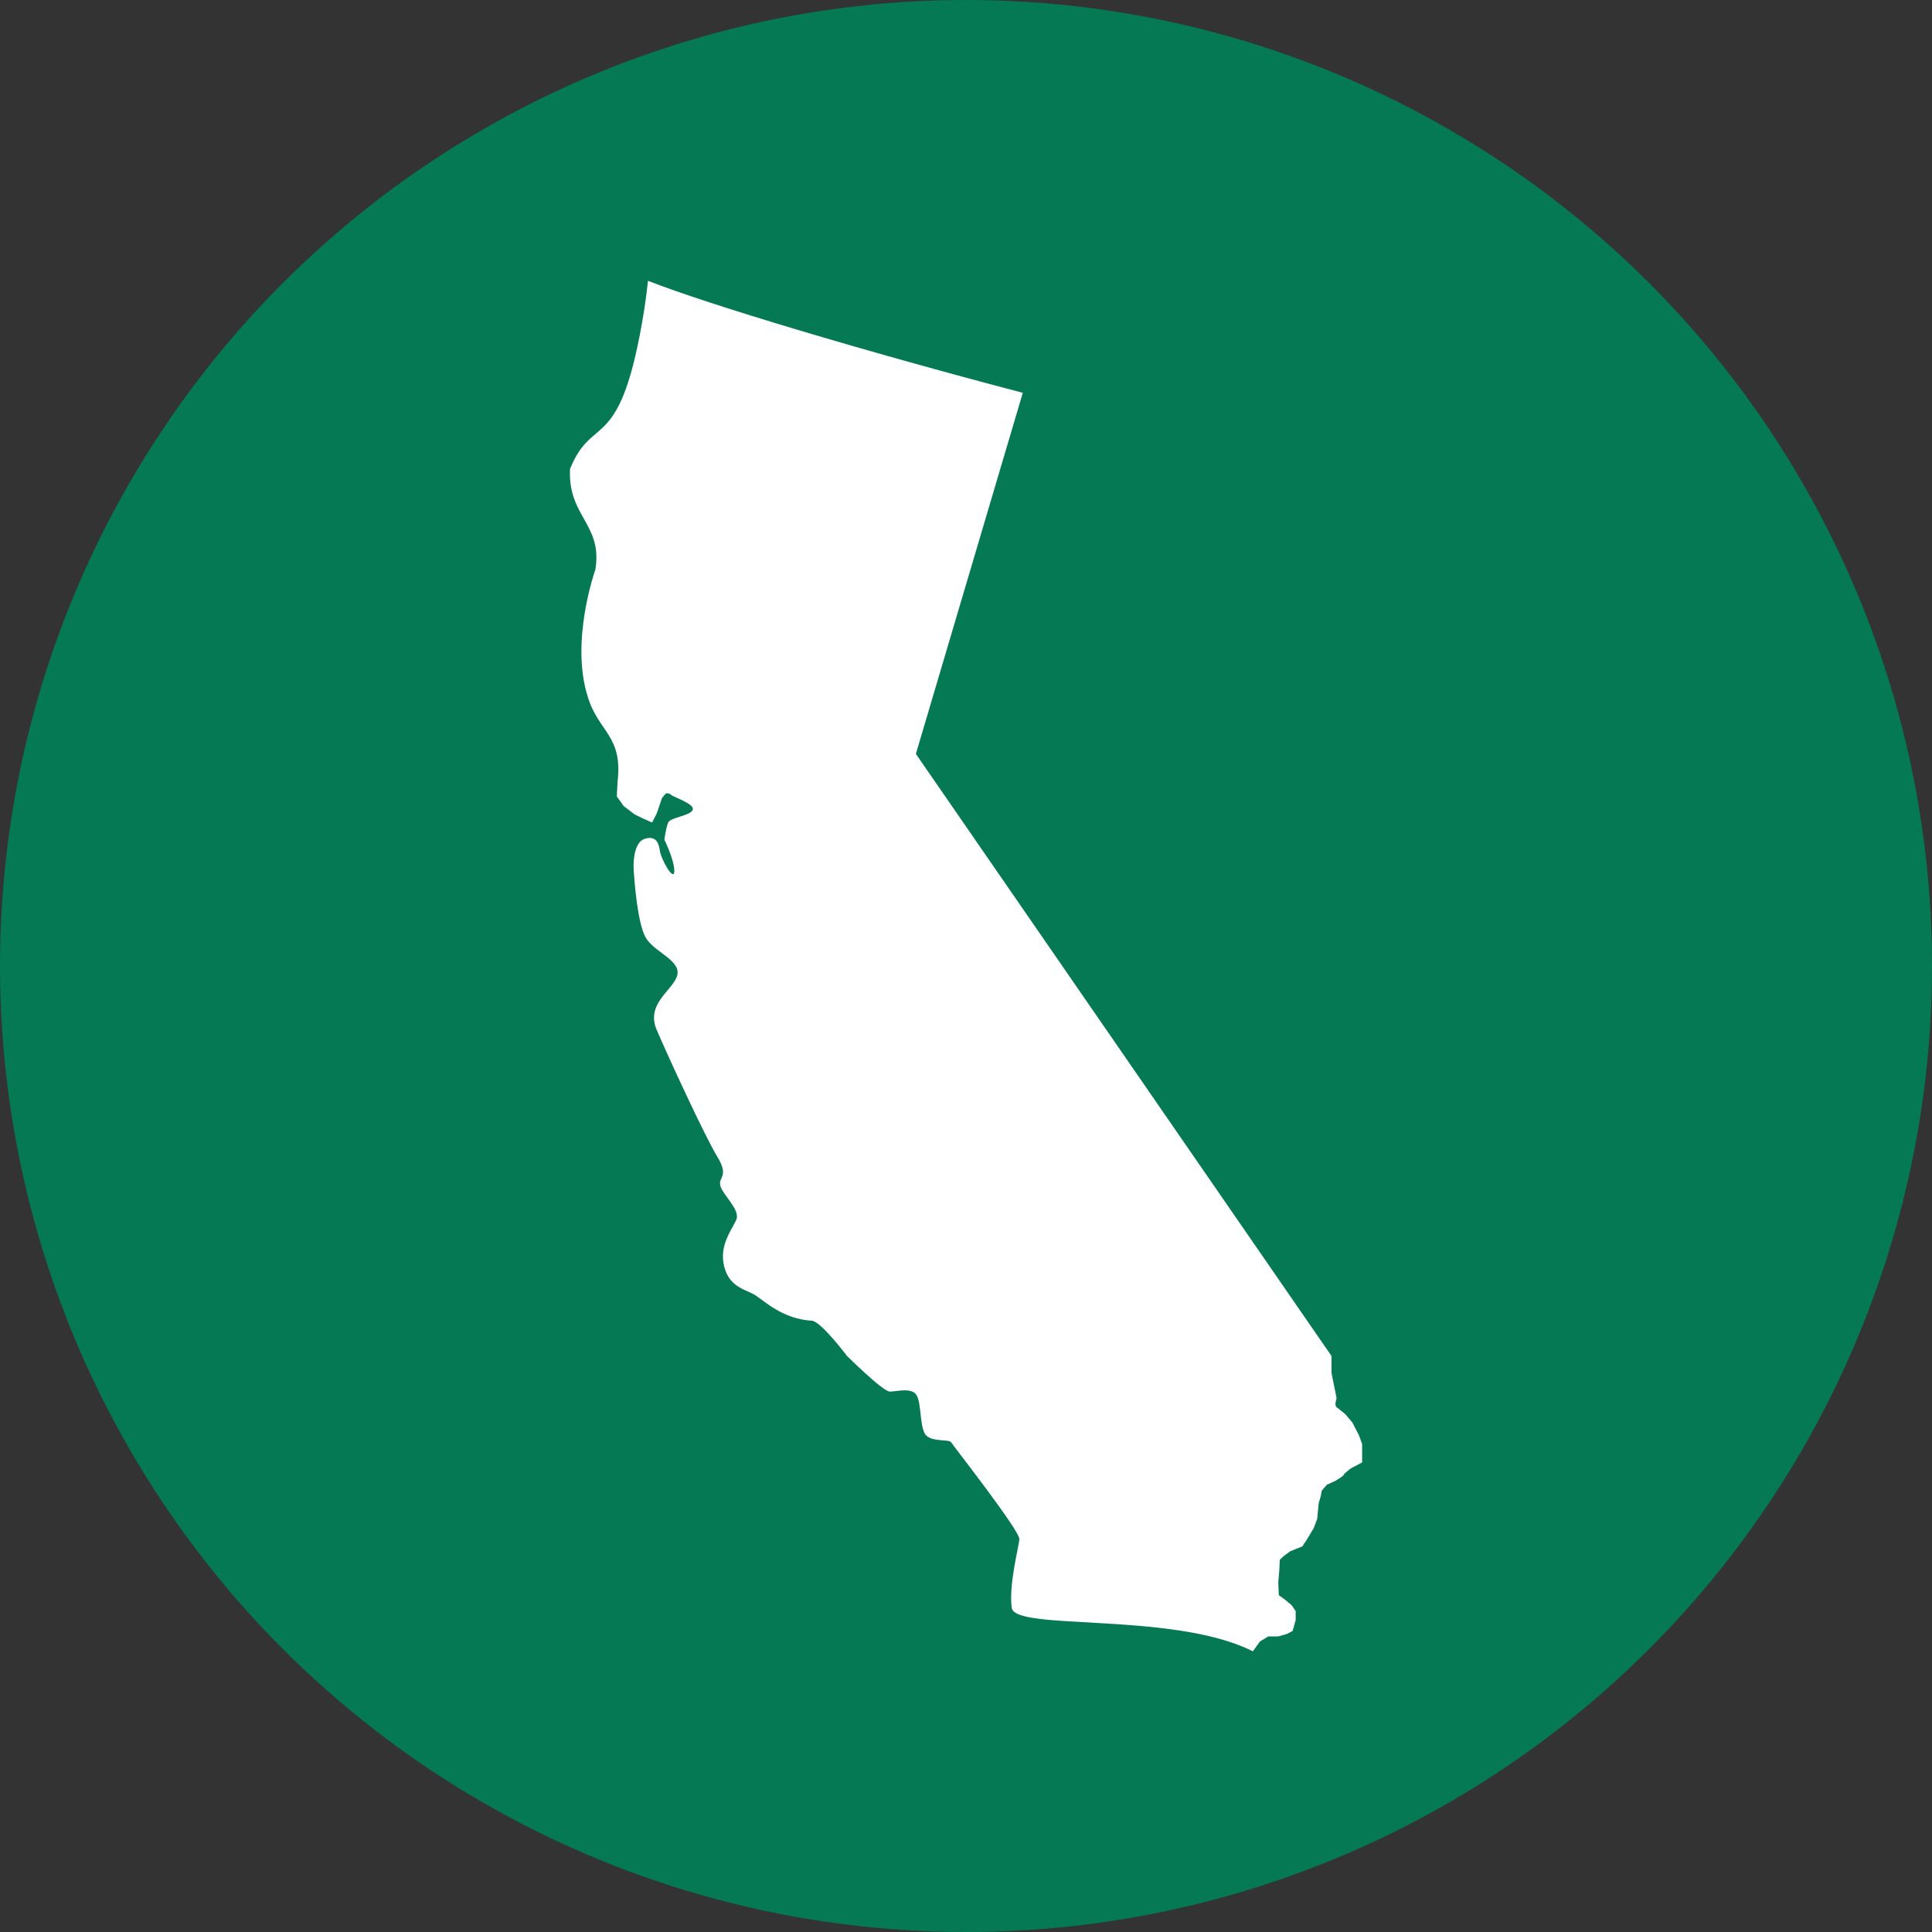
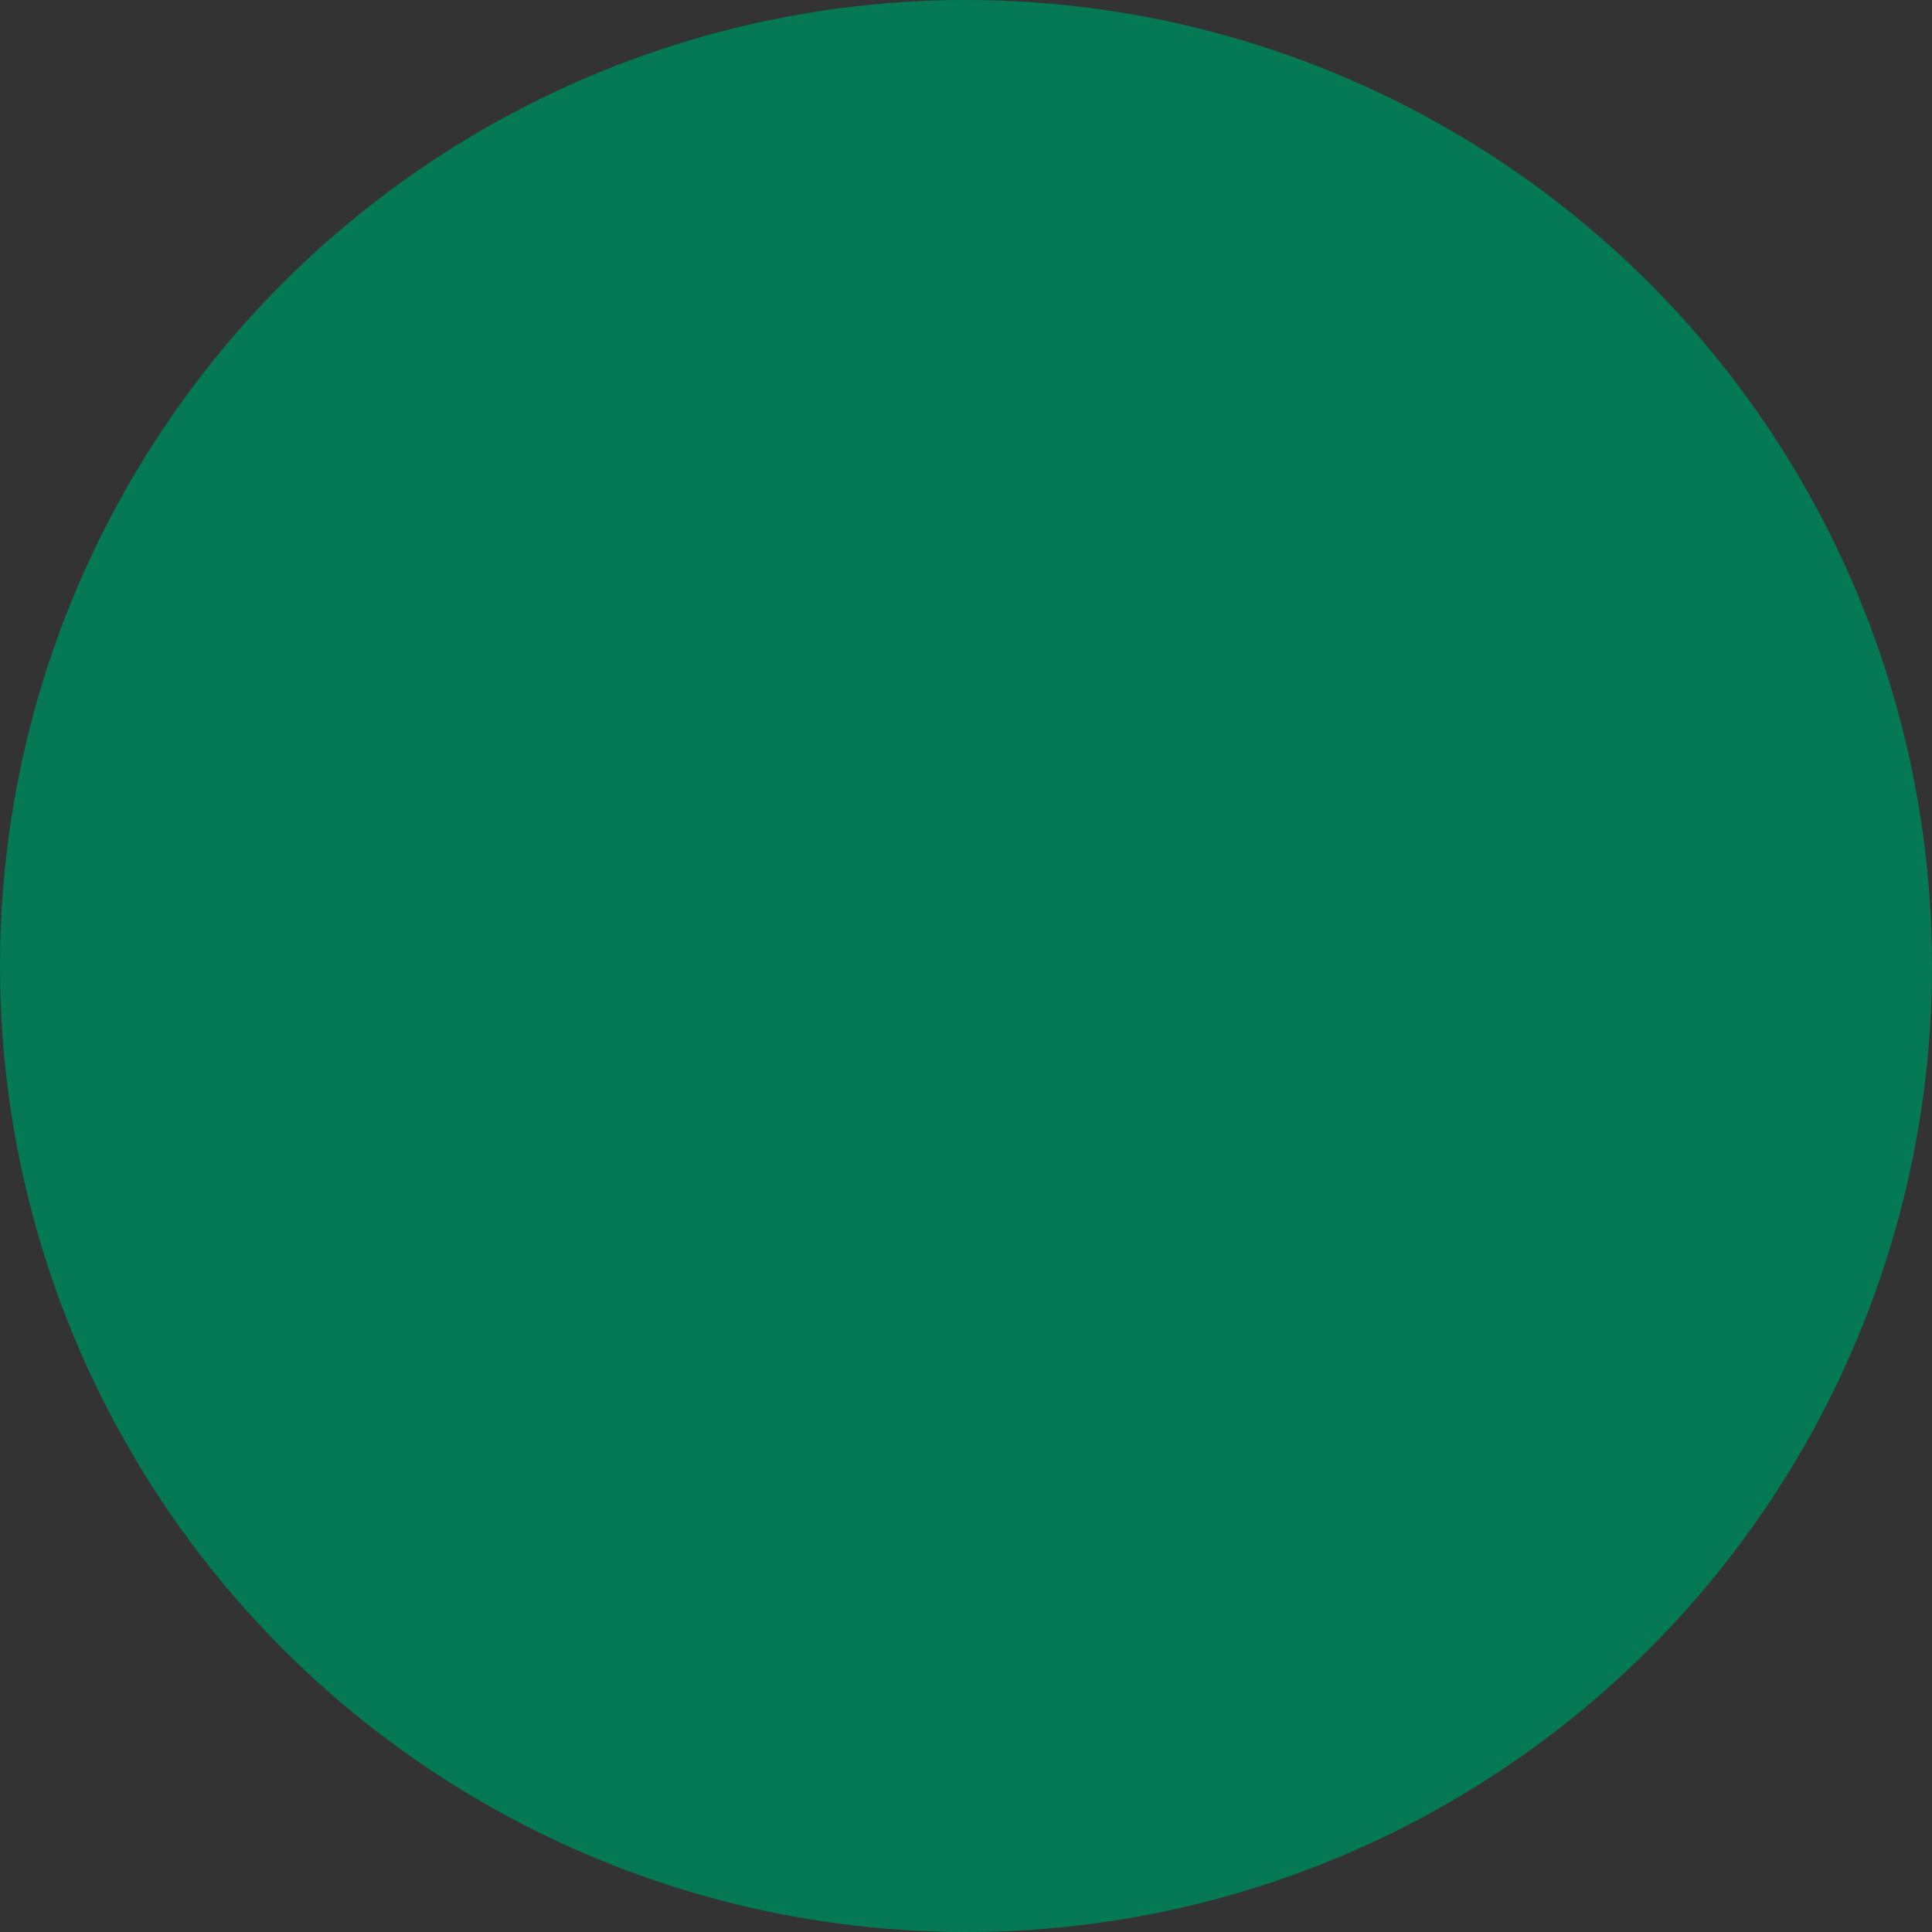
<svg xmlns="http://www.w3.org/2000/svg" viewBox="0 0 500 500">
  <rect x="0" y="0" width="500" height="500" fill="#333333" stroke="none" />
  <defs>
    <style>.cls-1{fill:#fff;}.cls-2{fill:#047953;}</style>
  </defs>
  <g id="circle">
    <circle class="cls-2" cx="250" cy="250" r="250" />
  </g>
  <g id="_ëîé_1">
-     <path class="cls-1" d="M328.17,423.5h2.65l2.25-.64,1.46-.77,.79-2.83v-2.32l-1.06-1.54-1.72-1.42-1.59-1.16-.13-3.35,.26-2.96,.13-2.83,.93-.9,1.72-1.29,3.18-1.29s1.32-1.93,1.59-2.44c.26-.51,1.32-2.19,1.32-2.19l.93-2.44,.4-4.12,.53-1.8,.26-1.42,1.32-1.54,2.25-1.03s1.98-1.16,2.12-1.54c.13-.39,1.85-1.67,1.85-1.67l2.91-1.54v-4.76l-.79-2.19-1.72-3.35-1.85-2.19s-1.59-1.29-2.25-1.8c-.66-.51,0-2.32,0-2.32l-1.32-6.56v-4.37l-107.56-155.82,27.67-93.45c-41.46-10.88-81.25-22.81-97.01-28.99-.21,2.12-.51,4.5-.92,7.21-6.15,38.6-13.3,26.64-19.25,41.5-.6,12.35,8.53,14.28,6.55,26.06,0,0-6.55,18.34-1.98,32.81,2.78,9.26,9.13,10.04,7.74,22l-.2,3.86,1.79,2.51,2.78,2.12,2.38,1.16,2.18,.97,1.19-2.32,1.39-4.05,.99-1.16s.79-.19,1.39,.39,6.15,2.32,5.56,3.86-5.76,1.93-6.35,3.28c-.6,1.35-.99,4.44-.99,4.44,0,0,2.58,5.21,2.58,8.11s-3.37-2.7-3.77-5.4c-.4-2.7-1.59-3.67-3.97-2.9-2.38,.77-2.98,5.02-2.78,8.11,.2,3.09,.99,13.32,2.98,17.18,1.98,3.86,9.13,5.98,8.33,9.84-.79,3.86-8.33,7.33-5.36,14.28,2.98,6.95,12.5,27.6,15.68,32.81s.2,5.21,.79,7.53,5.16,6.18,4.17,8.69-4.56,6.56-3.18,12.16c1.39,5.6,5.76,5.98,8.14,7.53,2.38,1.54,7.15,6.18,14.69,6.56,2.48,.48,8.93,9.07,8.93,9.07,0,0,9.33,9.26,11.11,9.26s5.76-1.16,6.95,.97c1.19,2.12,.79,6.95,1.98,9.65s6.35,1.54,6.95,2.51c.6,.97,17.86,22.97,17.66,25.09-.2,2.12-2.78,11.77-1.98,17.76,.79,5.98,41.28,.97,61.92,11,.15,.08,.32,.16,.48,.24l1.84-2.55,2.12-1.29Z" />
-   </g>
+     </g>
</svg>